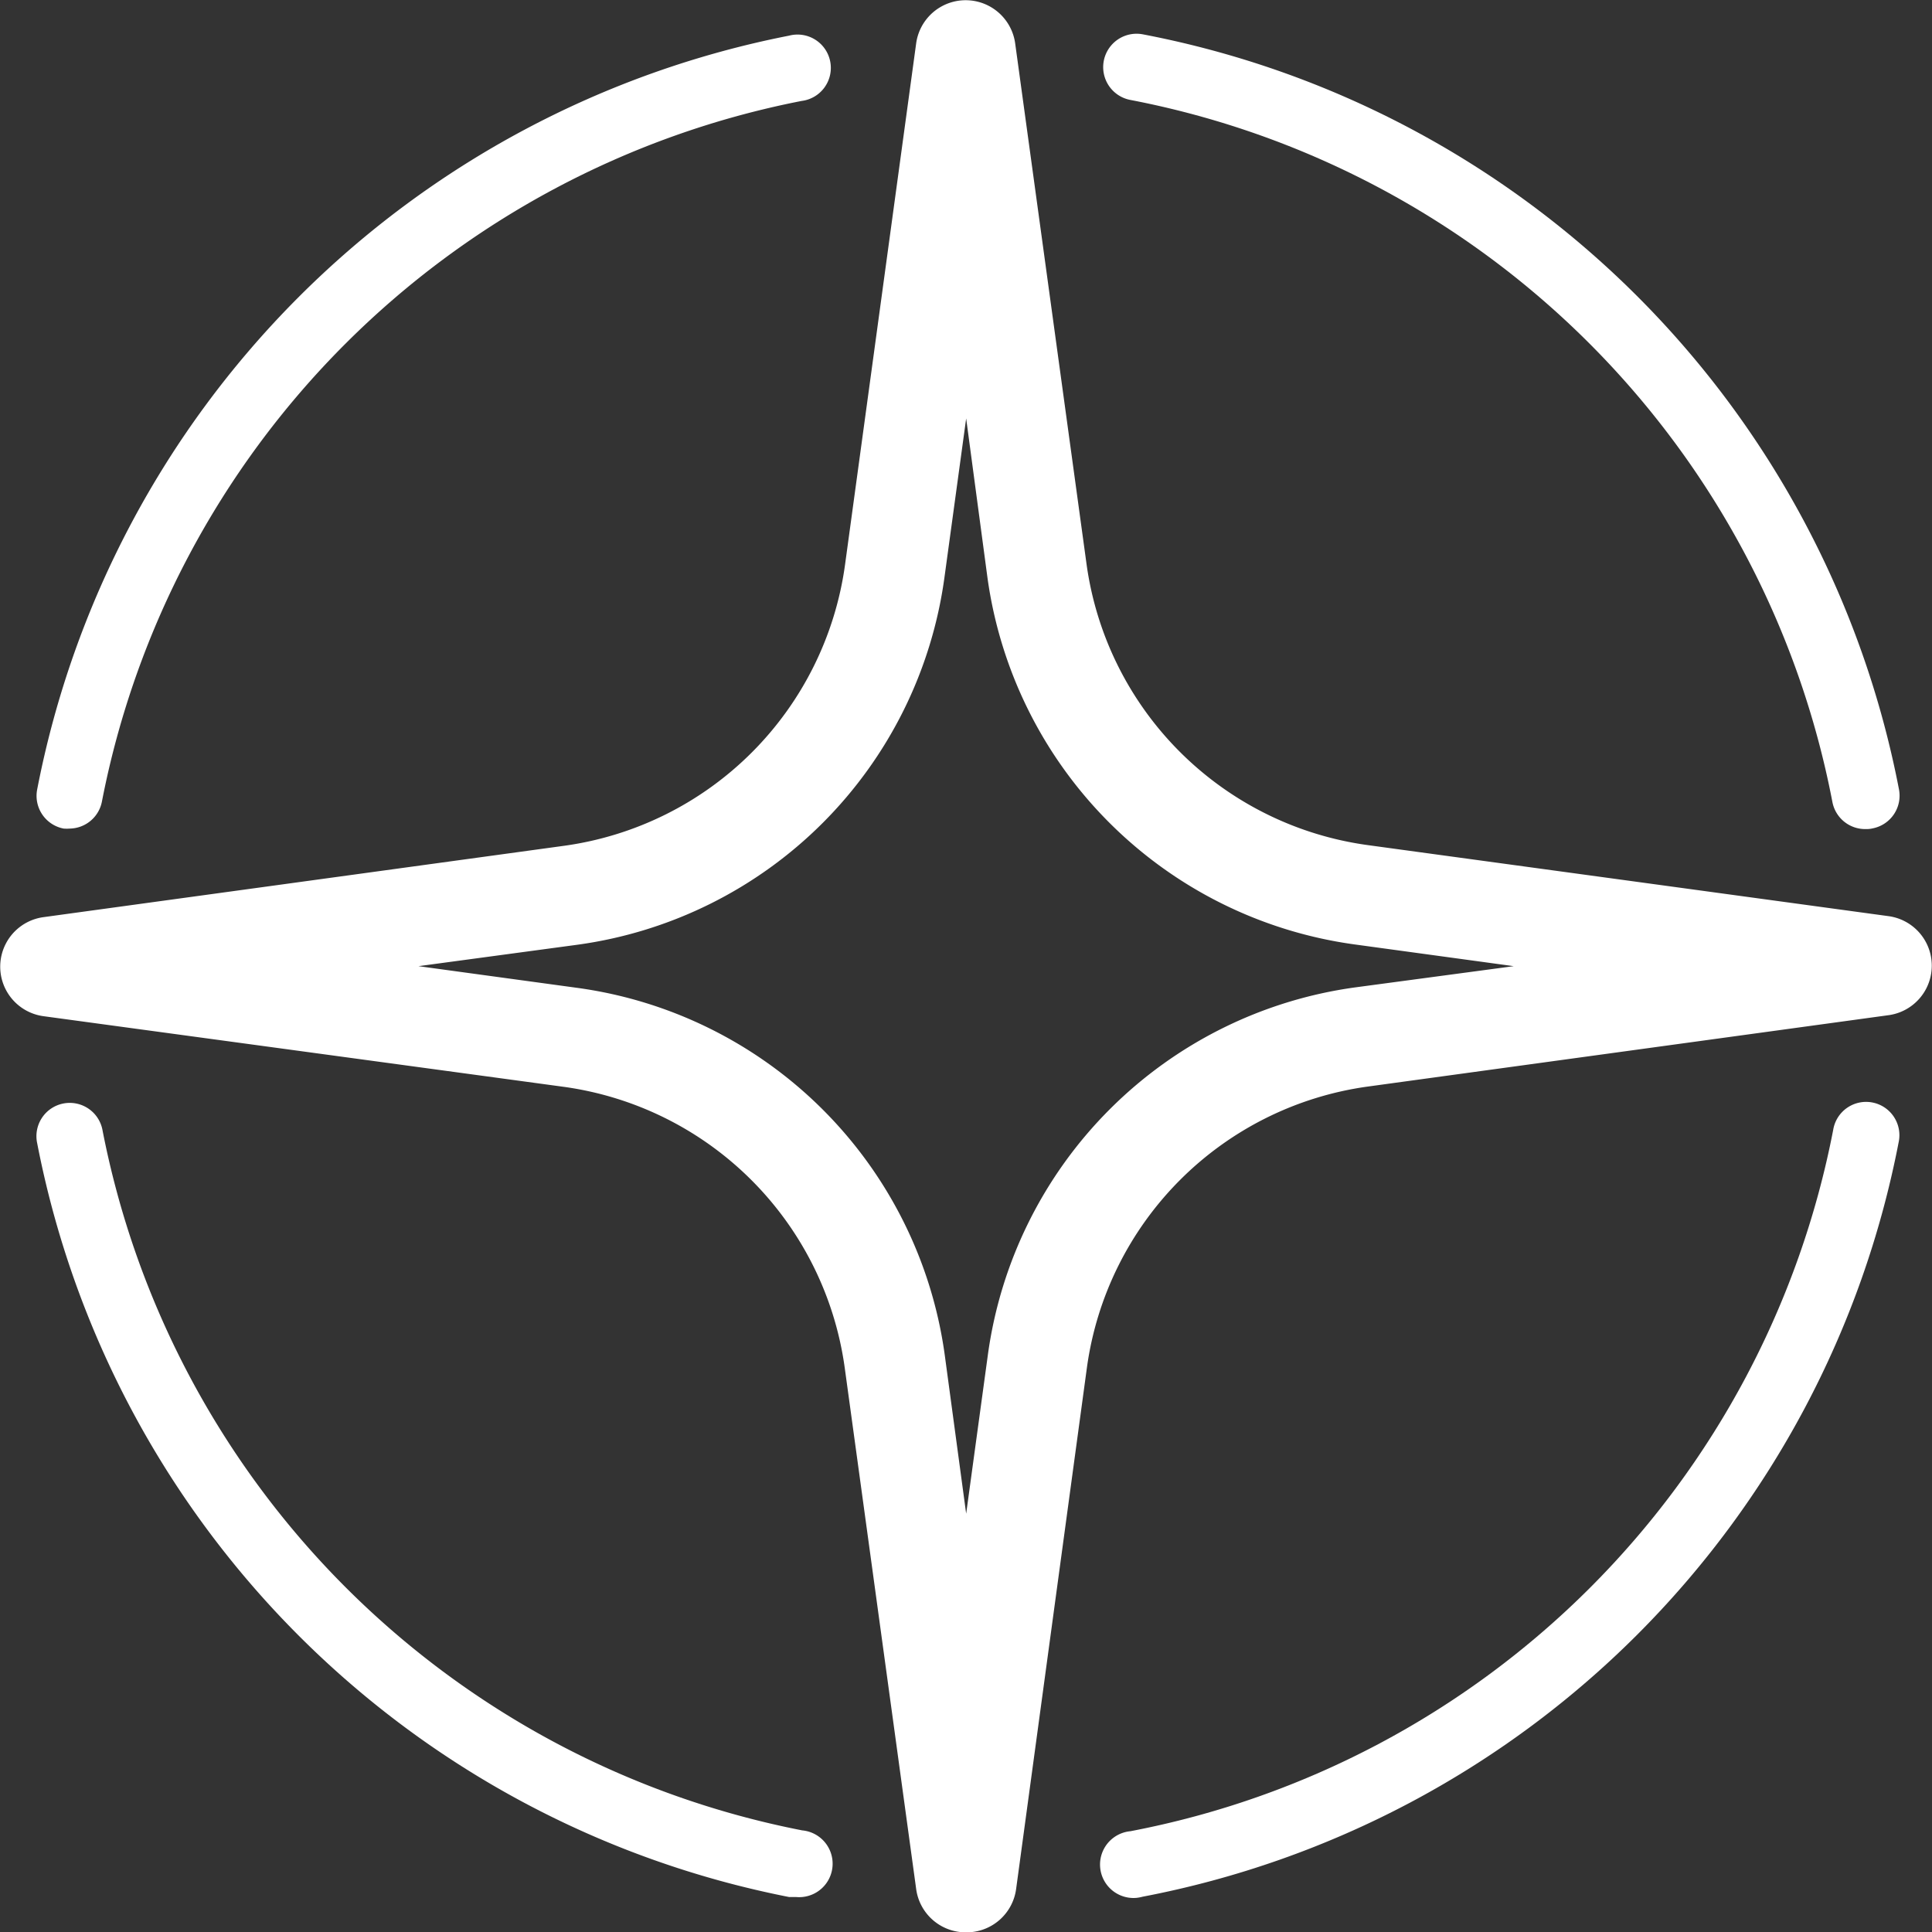
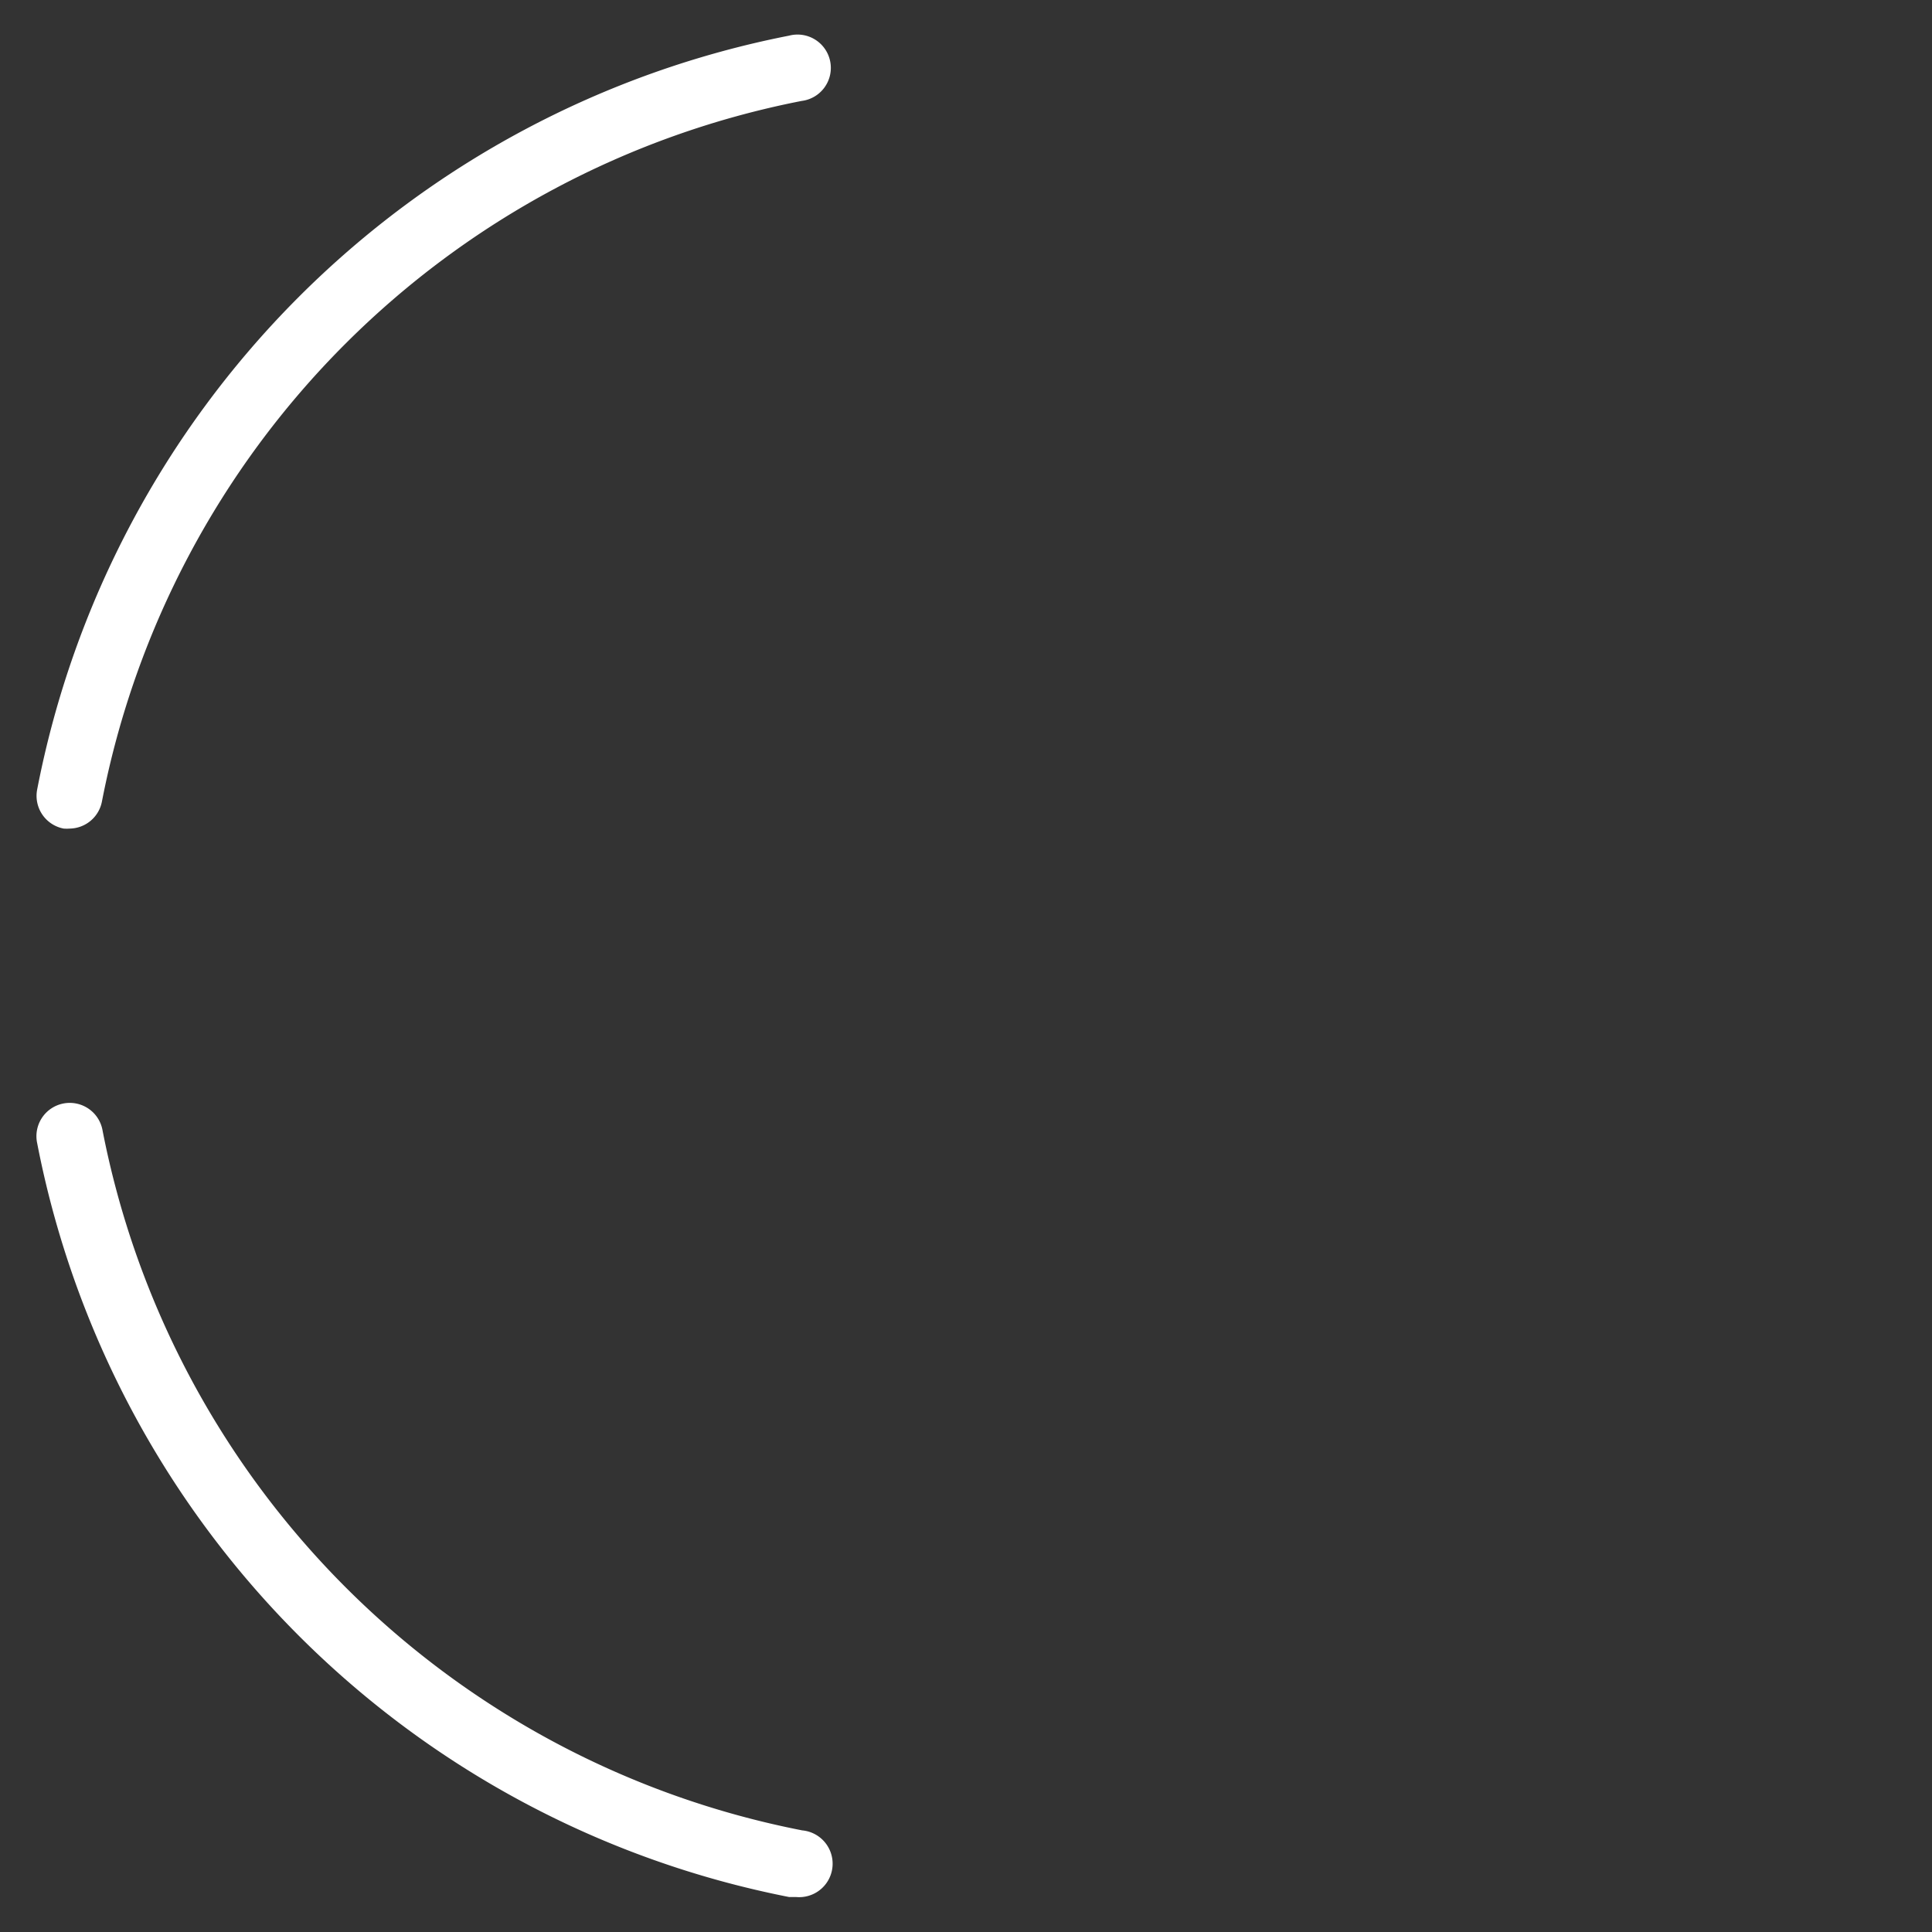
<svg xmlns="http://www.w3.org/2000/svg" viewBox="0 0 115.98 115.98">
  <rect x="0" y="0" width="115.98" height="115.98" fill="#333333" stroke="none" />
  <defs>
    <style>.cls-1{fill:#fff;}</style>
  </defs>
  <g id="Layer_2" data-name="Layer 2">
    <g id="Layer_1-2" data-name="Layer 1">
-       <path class="cls-1" d="M58,116a3,3,0,0,1-3-2.59l-4.29-31.3A19.75,19.75,0,0,0,33.89,65.25L2.59,61a3,3,0,0,1,0-5.94l31.3-4.29A19.75,19.75,0,0,0,50.73,33.89L55,2.59a3,3,0,0,1,5.94,0l4.29,31.3A19.75,19.75,0,0,0,82.09,50.73h0L113.39,55a3,3,0,0,1,0,5.94l-31.3,4.29A19.75,19.75,0,0,0,65.25,82.09L61,113.39A3,3,0,0,1,58,116ZM25.12,58l9.59,1.31a25.79,25.79,0,0,1,22,22L58,90.87l1.31-9.59a25.8,25.8,0,0,1,22-22L90.87,58l-9.59-1.31a25.79,25.79,0,0,1-22-22L58,25.12l-1.31,9.59a25.77,25.77,0,0,1-22,22Z" />
-       <path class="cls-1" d="M68.23,113.93a2,2,0,0,1-.37-4,53.13,53.13,0,0,0,42.19-42.11,2,2,0,1,1,3.93.74,57.15,57.15,0,0,1-45.38,45.3A2.46,2.46,0,0,1,68.23,113.93Z" />
      <path class="cls-1" d="M47.75,113.88l-.38,0A57.2,57.2,0,0,1,2.23,68.62a2,2,0,1,1,3.93-.74,53.18,53.18,0,0,0,42,42,2,2,0,0,1-.37,4Z" />
      <path class="cls-1" d="M4.2,49.74a2.45,2.45,0,0,1-.38,0,2,2,0,0,1-1.59-2.34A57.19,57.19,0,0,1,47.37,2.14a2,2,0,1,1,.75,3.92,53.19,53.19,0,0,0-42,42.05A2,2,0,0,1,4.2,49.74Z" />
-       <path class="cls-1" d="M112,49.77a2,2,0,0,1-2-1.63A53.11,53.11,0,0,0,67.86,6a2,2,0,0,1,.74-3.94A57.16,57.16,0,0,1,114,47.4a2,2,0,0,1-1.59,2.33A1.61,1.61,0,0,1,112,49.77Z" />
    </g>
  </g>
</svg>